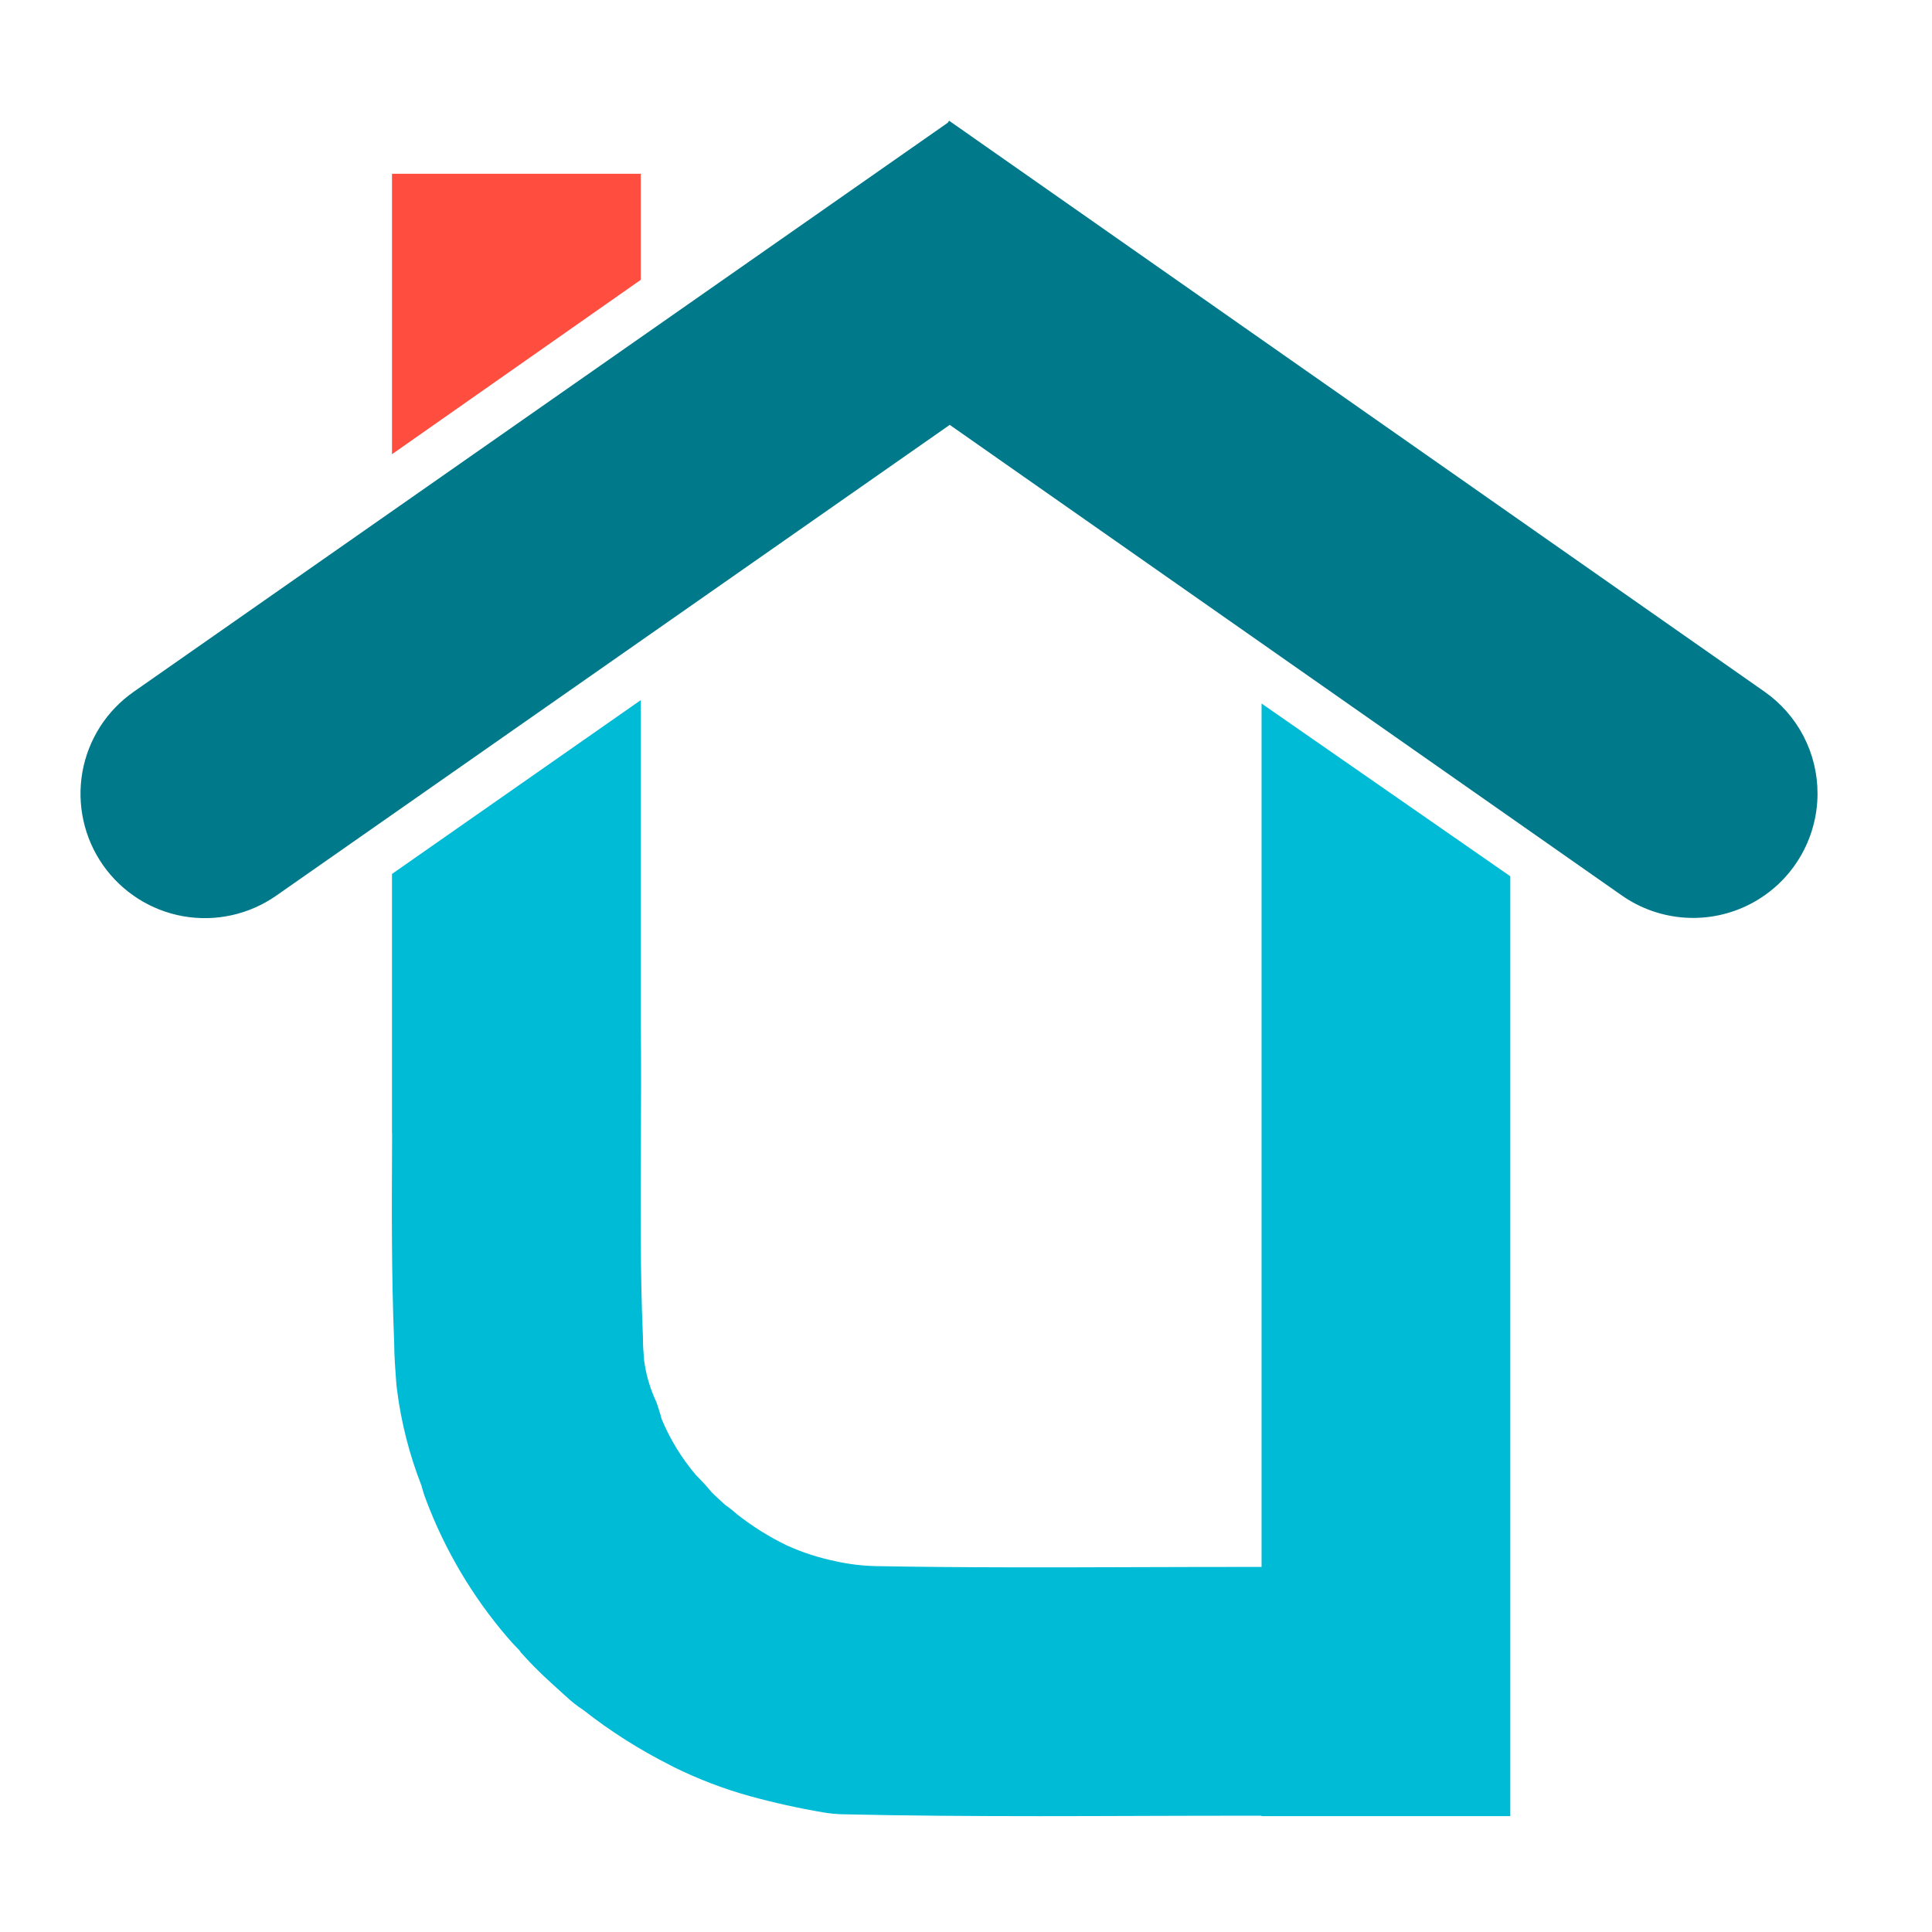
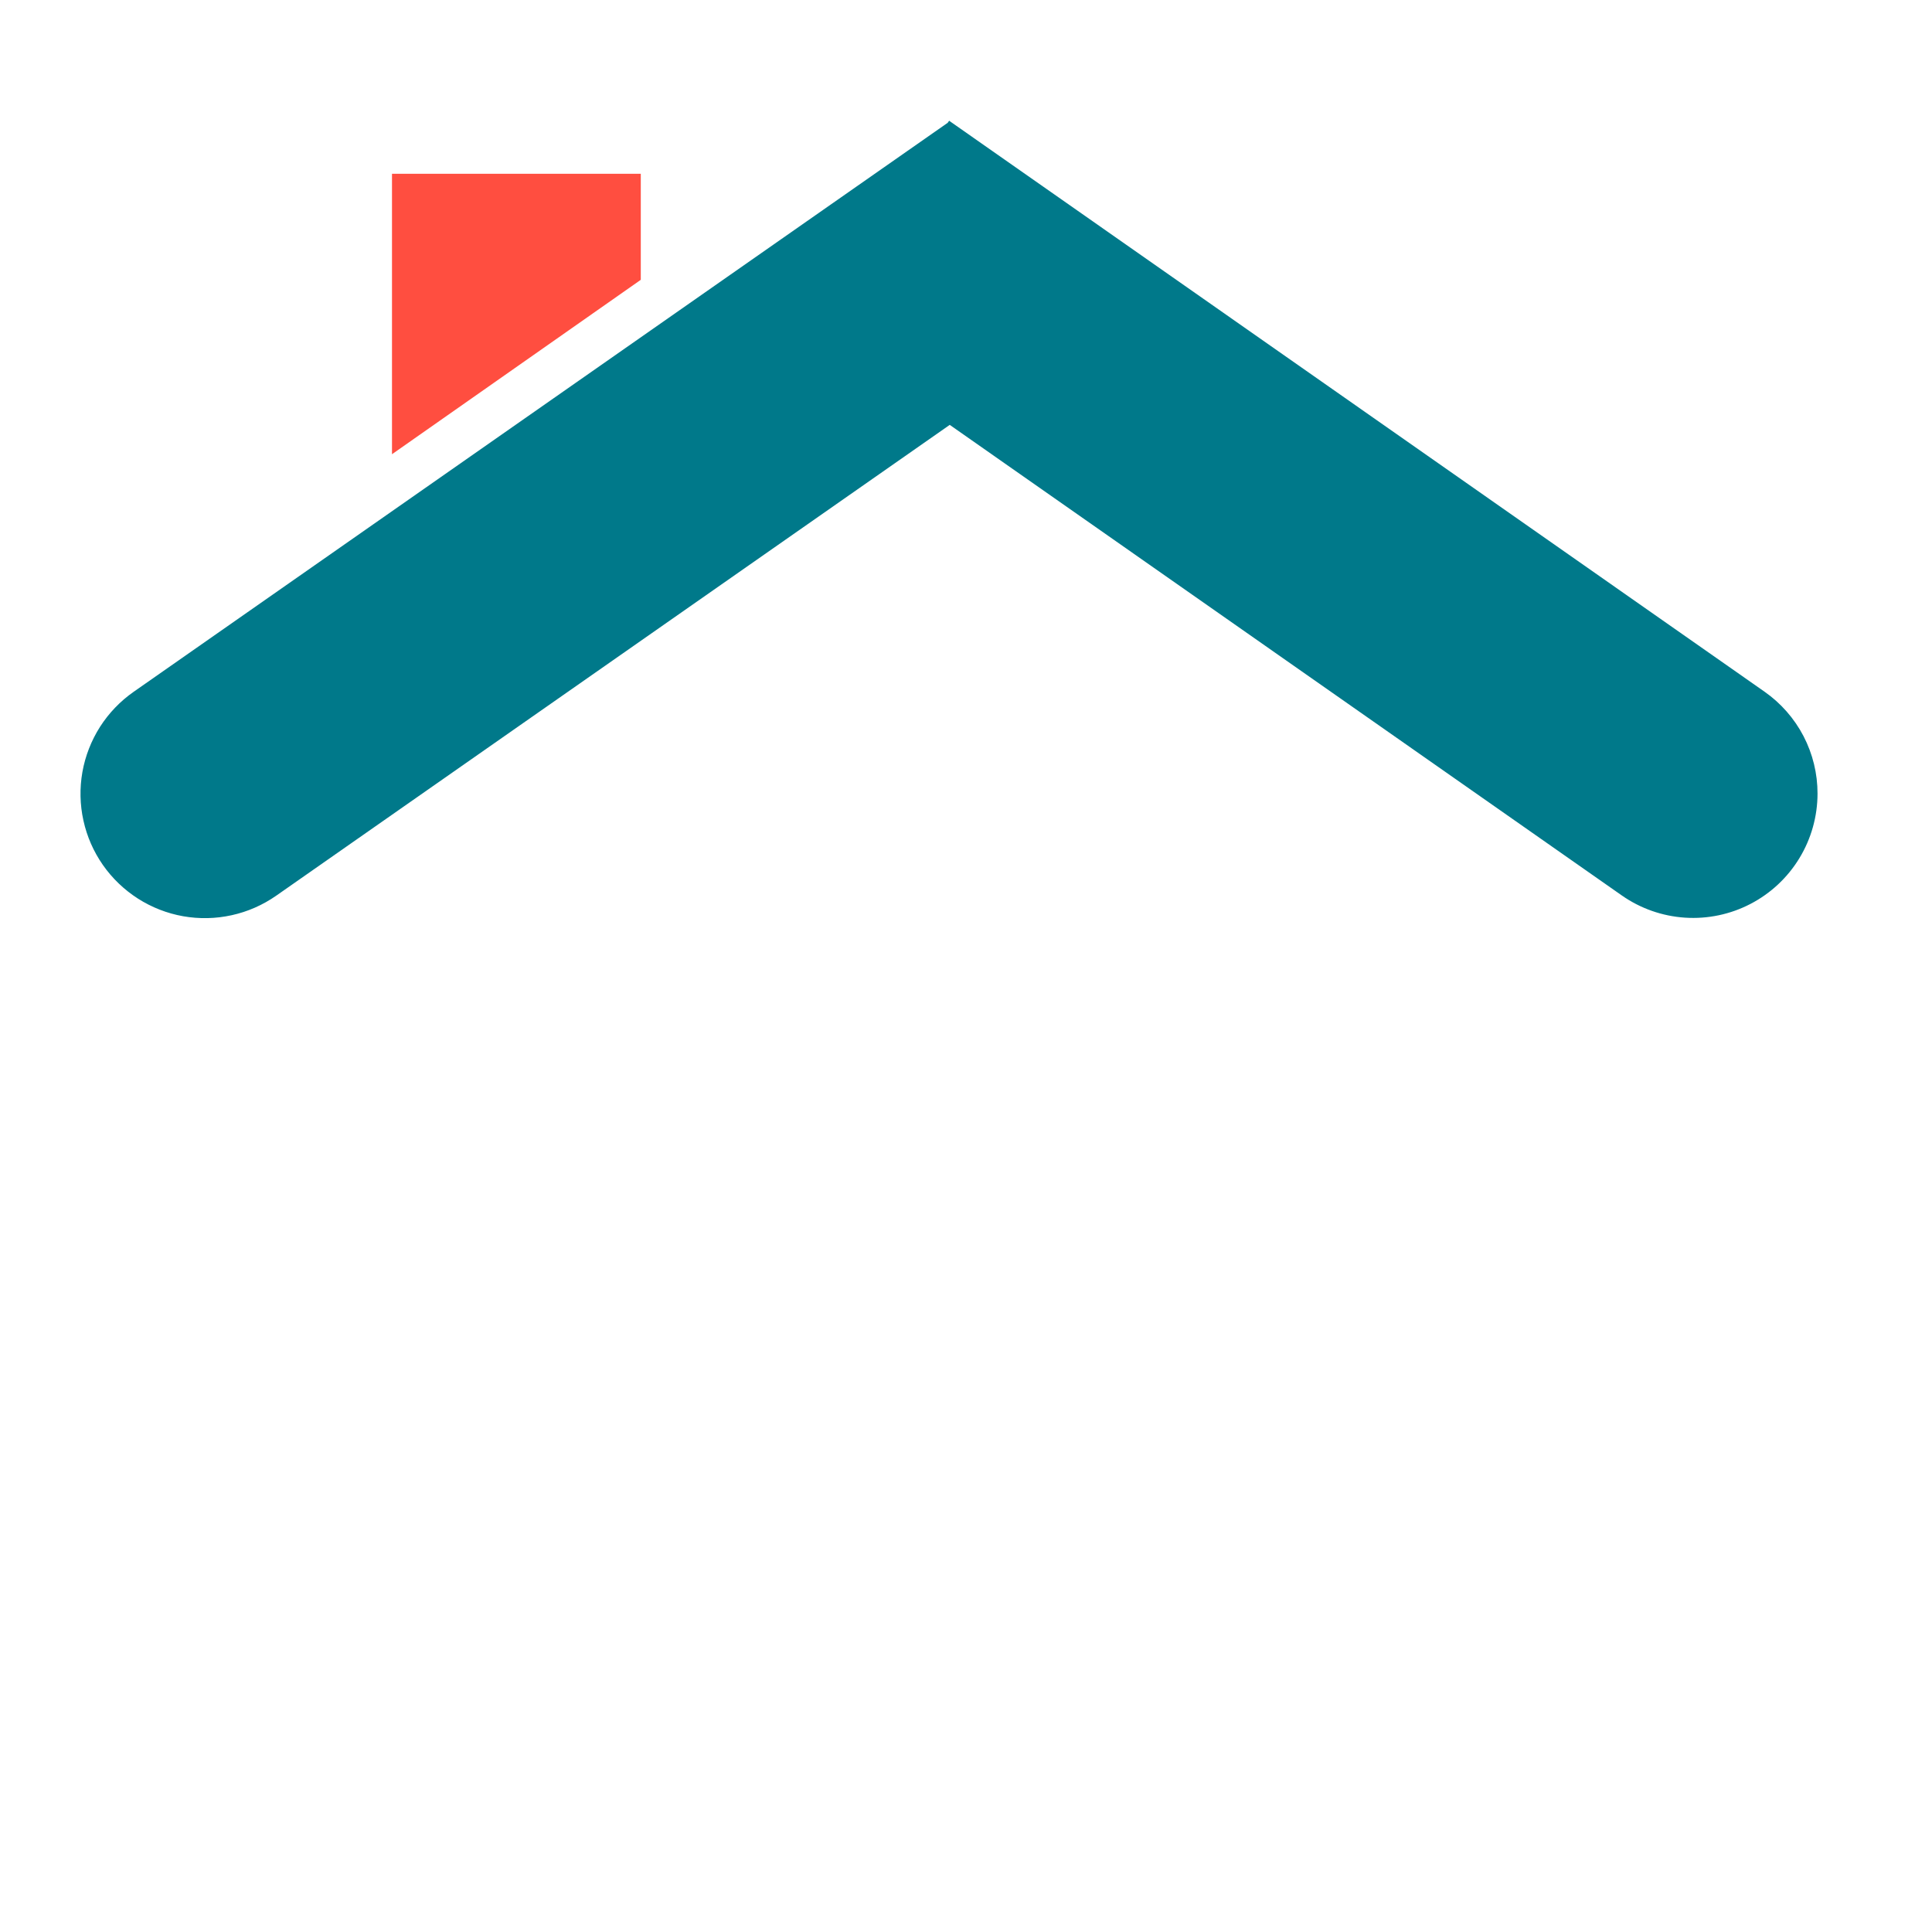
<svg xmlns="http://www.w3.org/2000/svg" width="48" height="48" viewBox="0 0 48 48" fill="none">
  <path d="M15.92 6.952V4.317H9.739V11.285L15.92 6.952Z" fill="#FF4E40" />
-   <path d="M15.92 17.394V25.43C15.932 26.443 15.927 27.455 15.922 28.433C15.914 30.063 15.906 31.602 15.971 33.157L15.974 33.221V33.285C15.974 33.422 15.985 33.582 16.001 33.782C16.041 34.102 16.126 34.415 16.253 34.712L16.313 34.848L16.36 34.989C16.392 35.085 16.417 35.175 16.438 35.256C16.648 35.761 16.936 36.23 17.29 36.647L17.337 36.694C17.422 36.783 17.549 36.913 17.686 37.081C17.777 37.171 17.892 37.276 18.021 37.392C18.127 37.466 18.228 37.546 18.324 37.632C18.698 37.925 19.102 38.178 19.529 38.386C19.921 38.566 20.332 38.701 20.755 38.787C21.087 38.862 21.427 38.903 21.767 38.91C23.969 38.95 26.204 38.942 28.372 38.935C29.346 38.932 30.344 38.929 31.343 38.93V17.479L37.523 21.771V45.121H31.342V45.111C30.353 45.11 29.36 45.113 28.391 45.116C27.544 45.119 26.686 45.122 25.822 45.122C24.201 45.122 22.559 45.112 20.922 45.075C20.765 45.071 20.608 45.055 20.452 45.028C19.838 44.924 19.23 44.789 18.629 44.624C17.976 44.443 17.341 44.2 16.733 43.899L16.662 43.861C15.893 43.475 15.166 43.014 14.49 42.483C14.34 42.385 14.198 42.274 14.067 42.151C14.01 42.099 13.95 42.044 13.886 41.987C13.642 41.767 13.366 41.517 13.076 41.203L12.945 41.06L12.902 40.999L12.898 40.996C12.824 40.919 12.722 40.814 12.608 40.681C11.739 39.669 11.054 38.512 10.584 37.263L10.561 37.202L10.54 37.141C10.512 37.057 10.489 36.979 10.47 36.906C10.17 36.14 9.966 35.339 9.863 34.523L9.852 34.437L9.841 34.296C9.82 34.02 9.796 33.71 9.793 33.356C9.725 31.677 9.733 30.013 9.741 28.403L9.742 28.153H9.739V21.713L15.92 17.394Z" fill="#00BBD5" />
  <path d="M45.156 19.718C45.155 20.283 45 20.837 44.706 21.32C44.413 21.803 43.993 22.196 43.491 22.457C42.99 22.718 42.427 22.836 41.863 22.799C41.299 22.762 40.756 22.571 40.293 22.247L23.596 10.556L12.52 18.298L6.861 22.254C6.528 22.486 6.153 22.651 5.757 22.738C5.36 22.826 4.951 22.834 4.551 22.764C4.151 22.693 3.77 22.544 3.428 22.326C3.086 22.107 2.79 21.824 2.557 21.491C2.325 21.159 2.16 20.784 2.073 20.387C1.985 19.991 1.977 19.581 2.047 19.182C2.118 18.782 2.267 18.401 2.485 18.058C2.704 17.716 2.987 17.421 3.32 17.188L23.545 3.051L23.581 3L43.838 17.184C44.245 17.469 44.578 17.848 44.808 18.289C45.037 18.73 45.157 19.221 45.156 19.718Z" fill="#00798A" />
</svg>